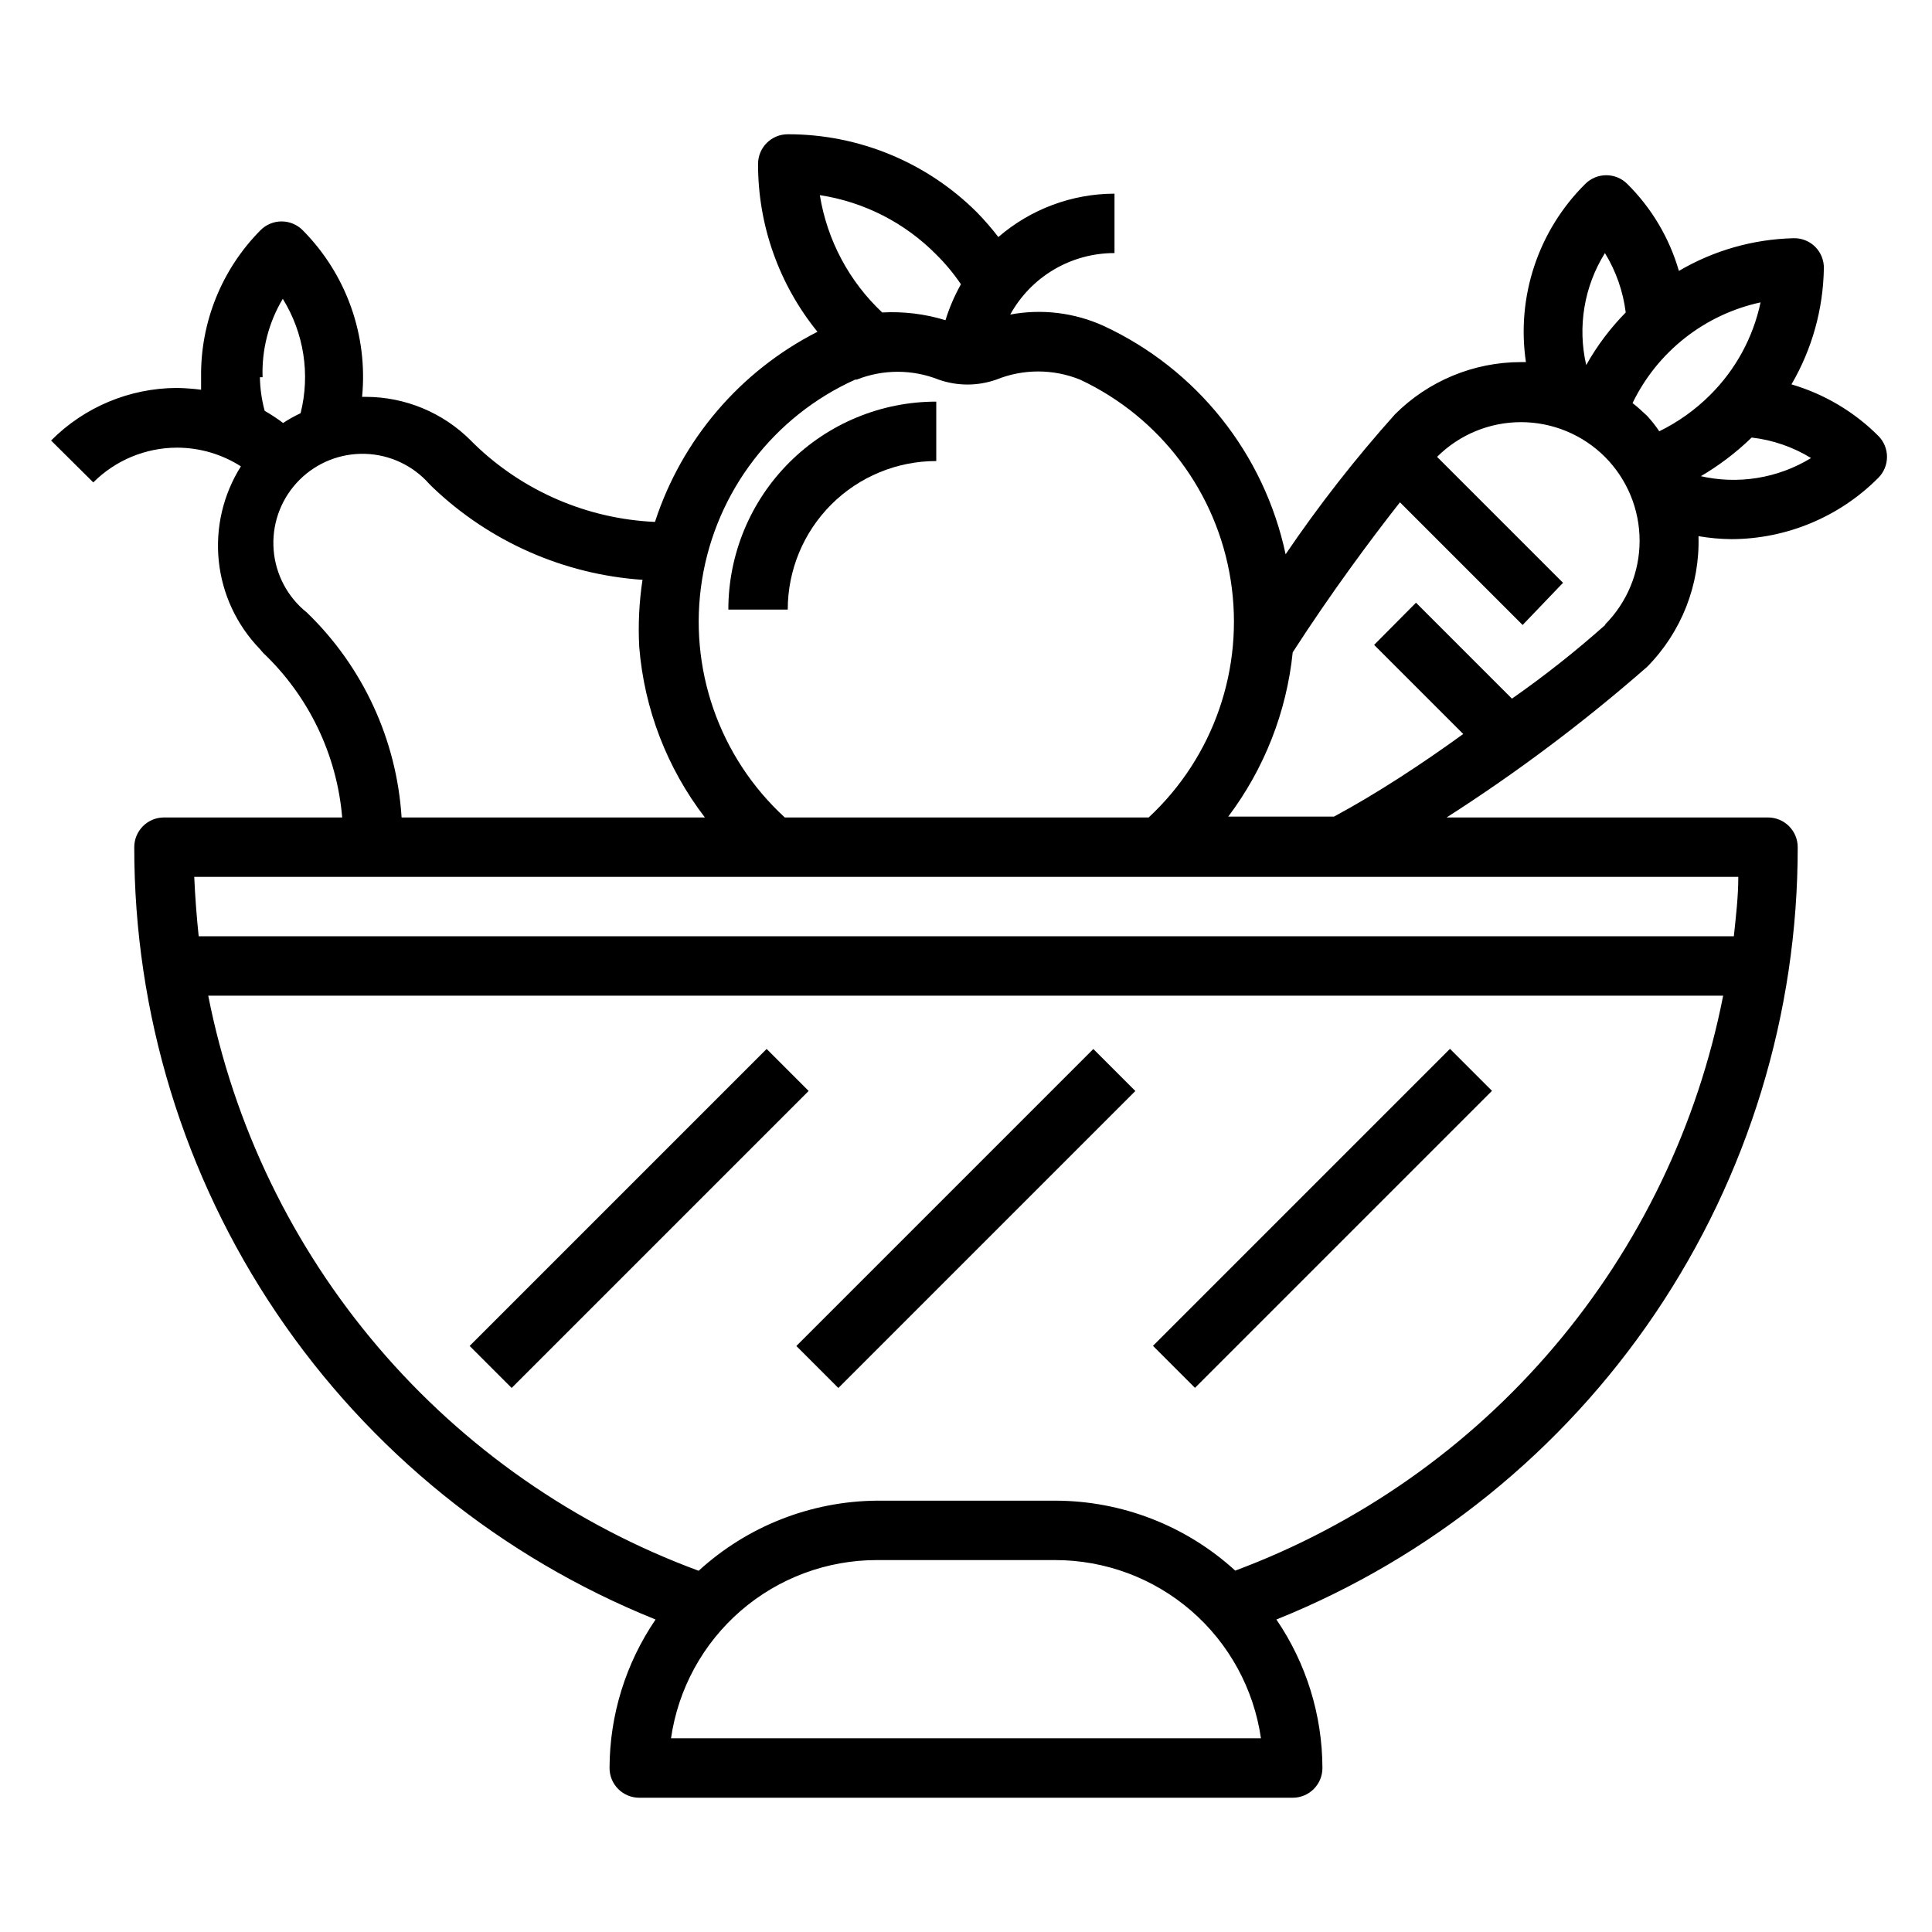
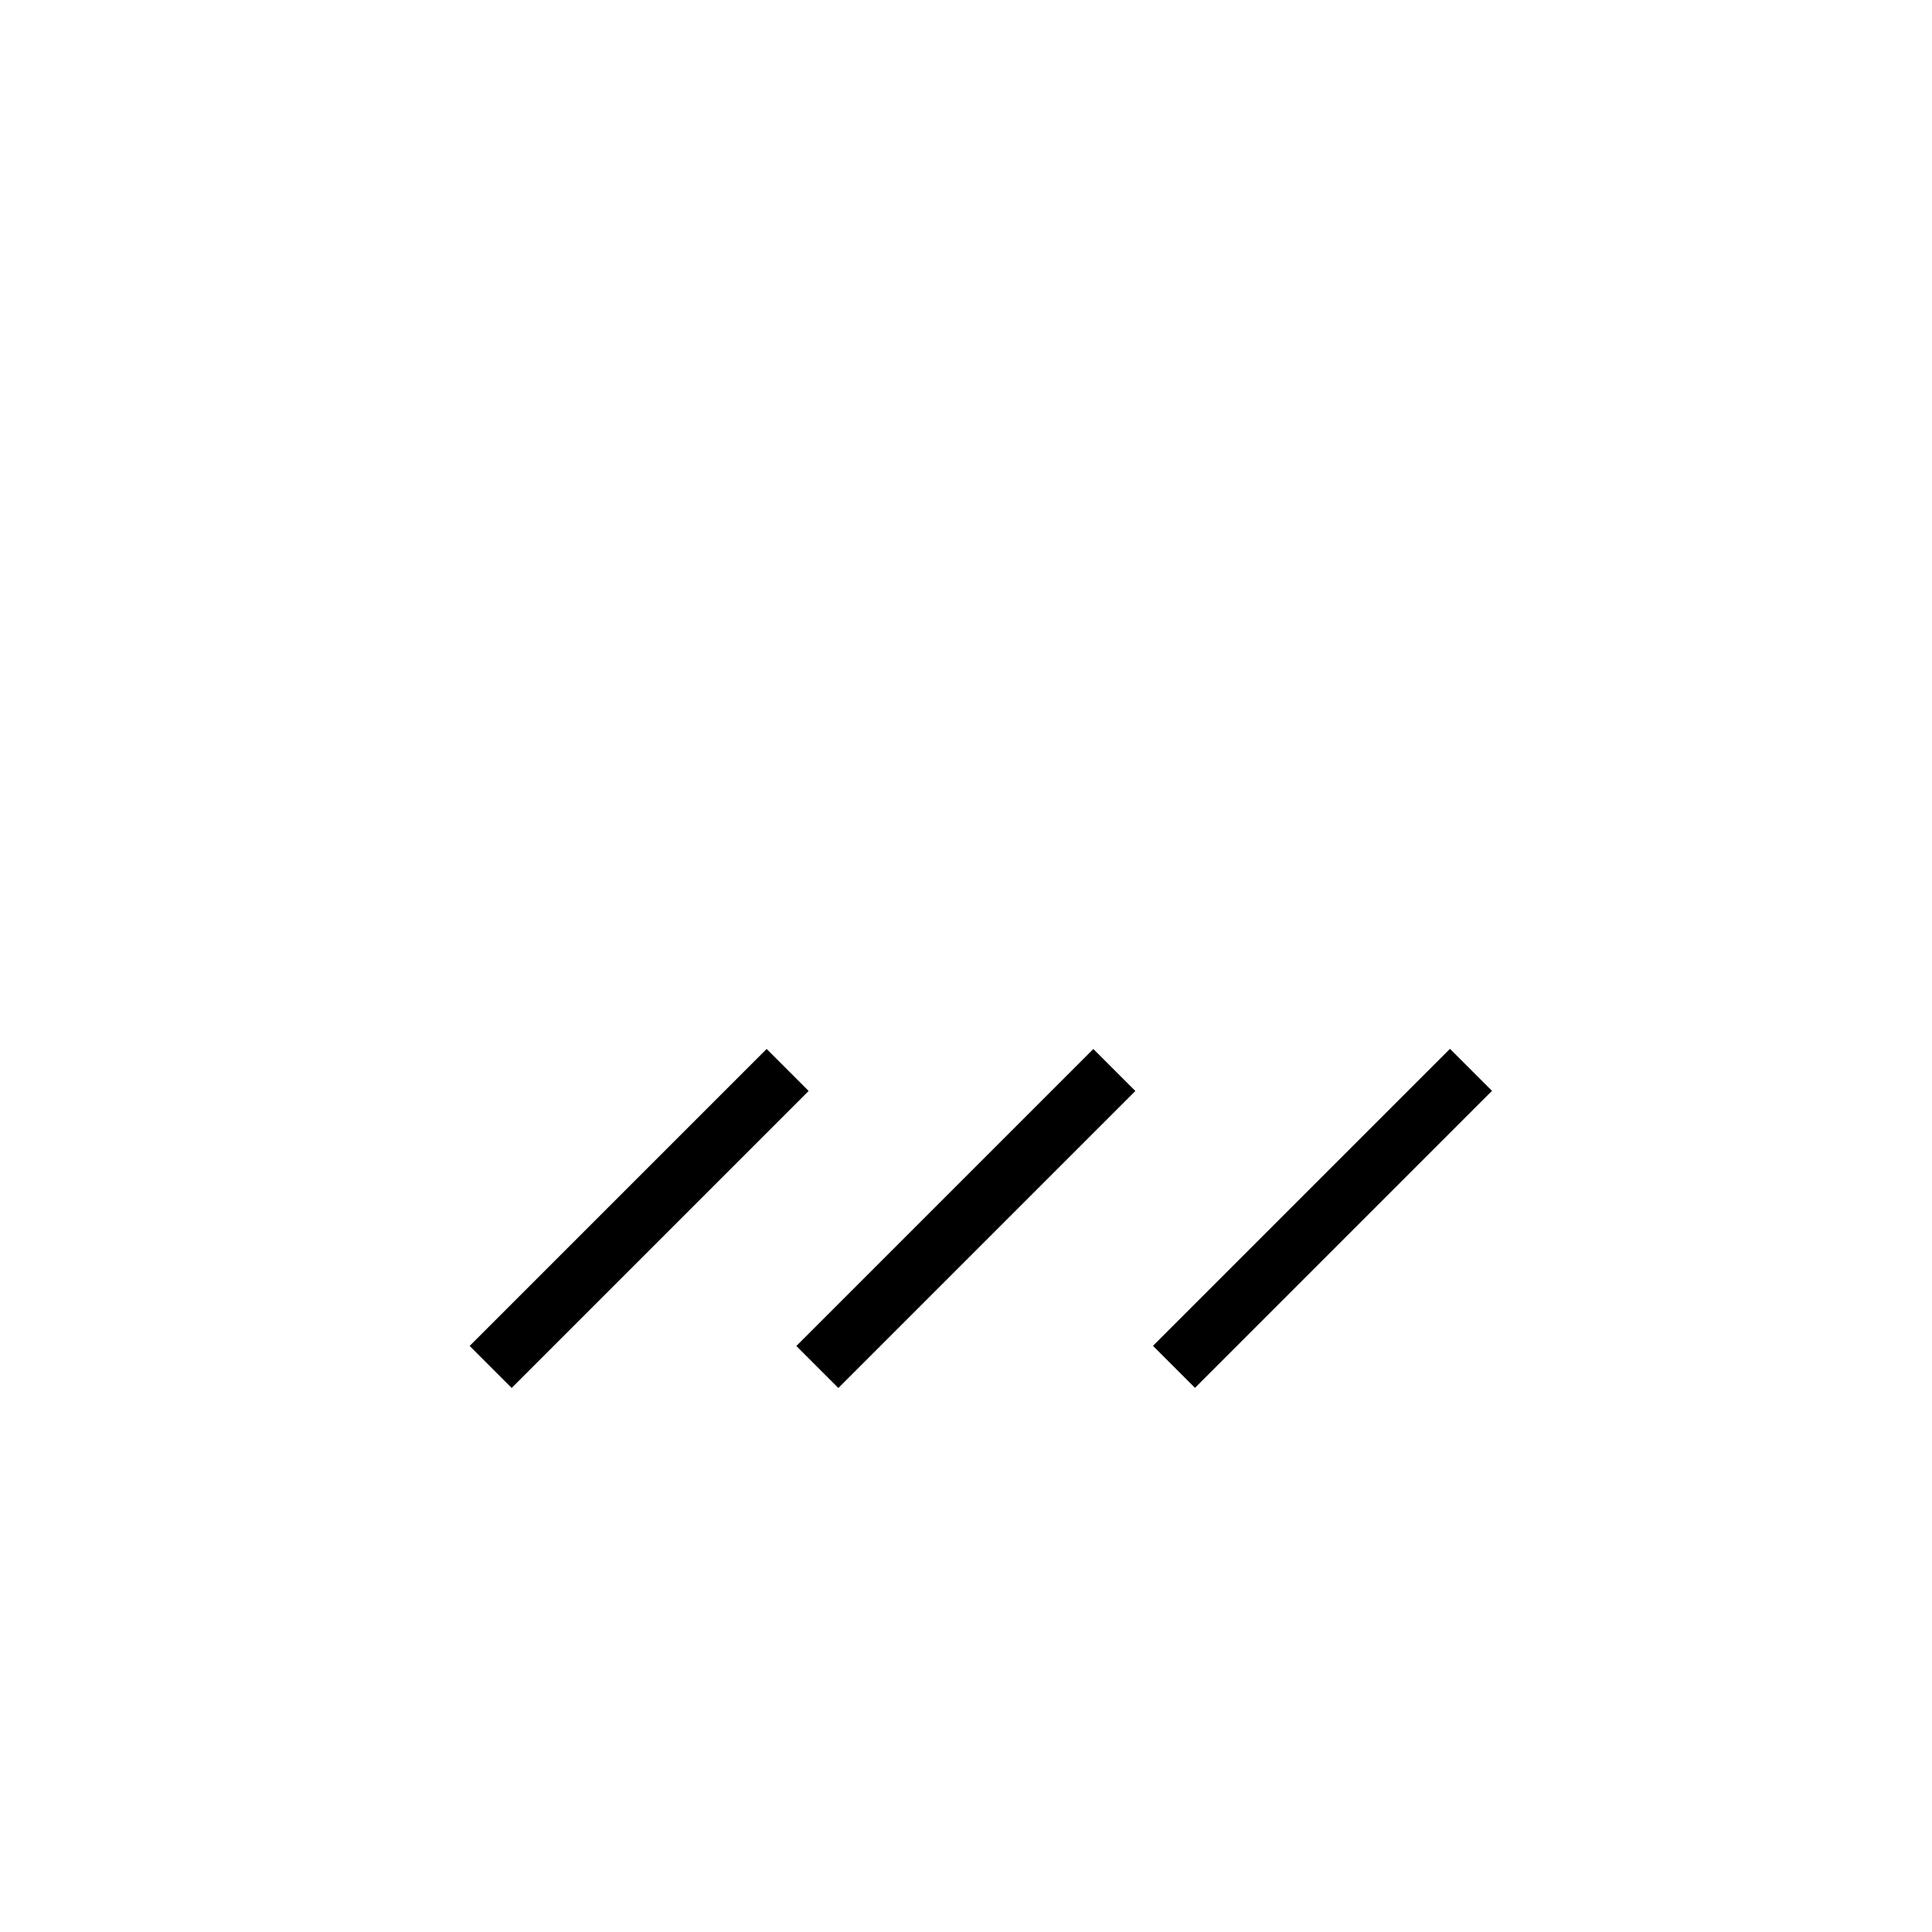
<svg xmlns="http://www.w3.org/2000/svg" fill="#000000" width="800px" height="800px" version="1.1" viewBox="144 144 512 512">
  <g>
-     <path d="m618.76 245.86c5.461-9.352 8.414-19.953 8.582-30.777 0.031-2.121-0.789-4.164-2.285-5.668-1.523-1.516-3.598-2.34-5.746-2.285-10.699 0.258-21.156 3.238-30.387 8.66-2.523-8.73-7.238-16.672-13.695-23.066-3.07-3.051-8.031-3.051-11.102 0-12.465 12.344-18.312 29.883-15.742 47.234h-1.34c-12.52 0.012-24.527 4.992-33.375 13.855-10.477 11.695-20.152 24.082-28.969 37.074-5.668-26.645-23.547-49.07-48.258-60.535-7.738-3.508-16.367-4.555-24.719-2.992 2.723-4.941 6.727-9.062 11.586-11.93 4.859-2.863 10.402-4.371 16.047-4.363v-15.746c-11.305 0.027-22.227 4.106-30.781 11.496-1.762-2.285-3.652-4.469-5.668-6.535-13.305-13.281-31.344-20.73-50.145-20.703-4.348 0-7.871 3.523-7.871 7.871-0.027 16.195 5.535 31.906 15.742 44.477-20.465 10.422-35.953 28.543-43.059 50.383-17.938-0.793-34.965-8.133-47.863-20.625l-0.945-0.945h0.004c-7.383-7.406-17.41-11.57-27.867-11.57h-0.945c1.586-16.332-4.184-32.52-15.746-44.164-1.477-1.488-3.488-2.328-5.586-2.328-2.102 0-4.113 0.84-5.59 2.328-10.266 10.352-15.938 24.391-15.746 38.969v3.305c-2.141-0.277-4.297-0.434-6.453-0.473-12.508 0.055-24.484 5.062-33.301 13.934l11.18 11.098v0.004c5.891-5.887 13.871-9.199 22.199-9.211 6 0.008 11.871 1.727 16.926 4.957-4.703 7.449-6.769 16.262-5.871 25.023 0.898 8.766 4.715 16.973 10.828 23.312l0.945 1.102c12.09 11.48 19.539 27 20.941 43.609h-47.234c-4.348 0-7.871 3.527-7.871 7.875-0.035 44.008 13.102 87.02 37.723 123.5 24.625 36.48 59.602 64.75 100.43 81.176-7.914 11.602-12.164 25.312-12.199 39.359 0 2.09 0.828 4.09 2.305 5.566 1.477 1.477 3.481 2.305 5.566 2.305h173.18c2.09 0 4.09-0.828 5.566-2.305s2.305-3.477 2.305-5.566c-0.031-14.047-4.285-27.758-12.199-39.359 40.828-16.426 75.809-44.695 100.43-81.176 24.621-36.477 37.762-79.488 37.723-123.5 0-2.09-0.828-4.09-2.305-5.566-1.477-1.477-3.477-2.309-5.566-2.309h-85.176c18.684-11.957 36.445-25.301 53.137-39.91 9.09-9.195 14.012-21.715 13.617-34.637 2.887 0.496 5.809 0.762 8.738 0.789 14.602-0.043 28.586-5.875 38.891-16.219 1.488-1.477 2.328-3.488 2.328-5.59 0-2.098-0.84-4.109-2.328-5.586-6.402-6.391-14.309-11.074-22.988-13.621zm-49.438-34.793c2.941 4.793 4.82 10.164 5.512 15.742-4.098 4.156-7.617 8.844-10.469 13.934-2.344-10.156-0.559-20.832 4.957-29.676zm-177.2 0.395c2.434 2.402 4.621 5.039 6.535 7.871-1.699 3.019-3.07 6.215-4.094 9.523-5.426-1.664-11.102-2.359-16.766-2.047-8.793-8.254-14.605-19.188-16.531-31.094 11.711 1.793 22.531 7.316 30.855 15.746zm-21.098 33.141h0.004c6.977-2.769 14.746-2.769 21.727 0 4.941 1.734 10.328 1.734 15.27 0 7.121-2.879 15.082-2.879 22.199 0 21.32 9.992 36.285 29.922 39.93 53.184 3.644 23.262-4.504 46.816-21.746 62.848h-96.43c-17.441-15.992-25.676-39.676-21.922-63.039 3.758-23.363 19.004-43.273 40.578-52.992zm-157.44-0.629h0.004c-0.254-7.301 1.605-14.516 5.352-20.785 5.609 9.051 7.312 19.984 4.723 30.309-1.605 0.758-3.156 1.625-4.644 2.598-1.559-1.176-3.188-2.254-4.879-3.227-0.789-2.902-1.211-5.891-1.262-8.895zm11.73 62.344-0.941-0.785c-4.867-4.324-7.731-10.465-7.918-16.973s2.316-12.801 6.926-17.398c4.609-4.598 10.91-7.09 17.414-6.887 6.508 0.203 12.641 3.082 16.953 7.957l0.945 0.945c15.098 14.398 34.762 23.062 55.578 24.484-0.895 5.883-1.184 11.844-0.867 17.789 1.324 16.422 7.363 32.113 17.398 45.184h-80.375c-1.301-20.602-10.258-39.977-25.113-54.316zm96.512 298.35c1.895-13.117 8.453-25.113 18.473-33.789 10.02-8.676 22.828-13.445 36.082-13.445h47.23c13.254 0 26.066 4.769 36.086 13.445 10.02 8.676 16.574 20.672 18.469 33.789zm149.57-44.398c-13.051-11.941-30.094-18.566-47.785-18.578h-47.23c-17.5 0.148-34.324 6.766-47.234 18.578-32.906-12.141-62.141-32.531-84.898-59.219s-38.277-58.773-45.066-93.184h401.47c-6.738 34.348-22.176 66.395-44.832 93.078-22.656 26.684-51.781 47.109-84.582 59.324zm133.27-183.89c0 5.273-0.629 10.547-1.18 15.742h-406.83c-0.551-5.195-0.945-10.469-1.18-15.742zm-35.188-66.832c-7.875 7.016-16.152 13.559-24.797 19.598l-25.426-25.426-11.098 11.18 23.617 23.617c-10.863 7.871-22.828 15.742-34.242 21.883h-28.031c9.555-12.684 15.461-27.734 17.082-43.531 10.156-15.742 20.625-29.836 28.418-39.754l32.512 32.512 10.707-11.18-33.379-33.379c5.902-5.887 13.902-9.195 22.238-9.195 8.34 0 16.336 3.309 22.238 9.195 5.891 5.906 9.195 13.902 9.195 22.238 0 8.34-3.305 16.336-9.195 22.242zm14.246-51.25c-0.961-1.449-2.043-2.816-3.227-4.094-1.258-1.18-2.519-2.363-3.856-3.387v0.004c6.602-13.641 19.117-23.48 33.926-26.688-1.973 9.316-6.625 17.852-13.383 24.562-3.93 3.918-8.477 7.16-13.461 9.602zm10.629 12.121v0.004c5.031-2.91 9.684-6.426 13.855-10.469 5.578 0.641 10.953 2.496 15.742 5.43-8.855 5.418-19.496 7.113-29.598 4.723z" />
    <path d="m268.46 500.69 78.707-78.707 11.133 11.133-78.707 78.707z" />
    <path d="m355.04 500.7 78.707-78.707 11.133 11.133-78.707 78.707z" />
    <path d="m449.55 500.66 78.707-78.707 11.133 11.133-78.707 78.707z" />
-     <path d="m392.12 266.18v-15.746c-14.613 0-28.629 5.805-38.965 16.141-10.332 10.332-16.137 24.348-16.137 38.965h15.742c0-10.441 4.148-20.453 11.527-27.832 7.383-7.383 17.395-11.527 27.832-11.527z" />
  </g>
</svg>